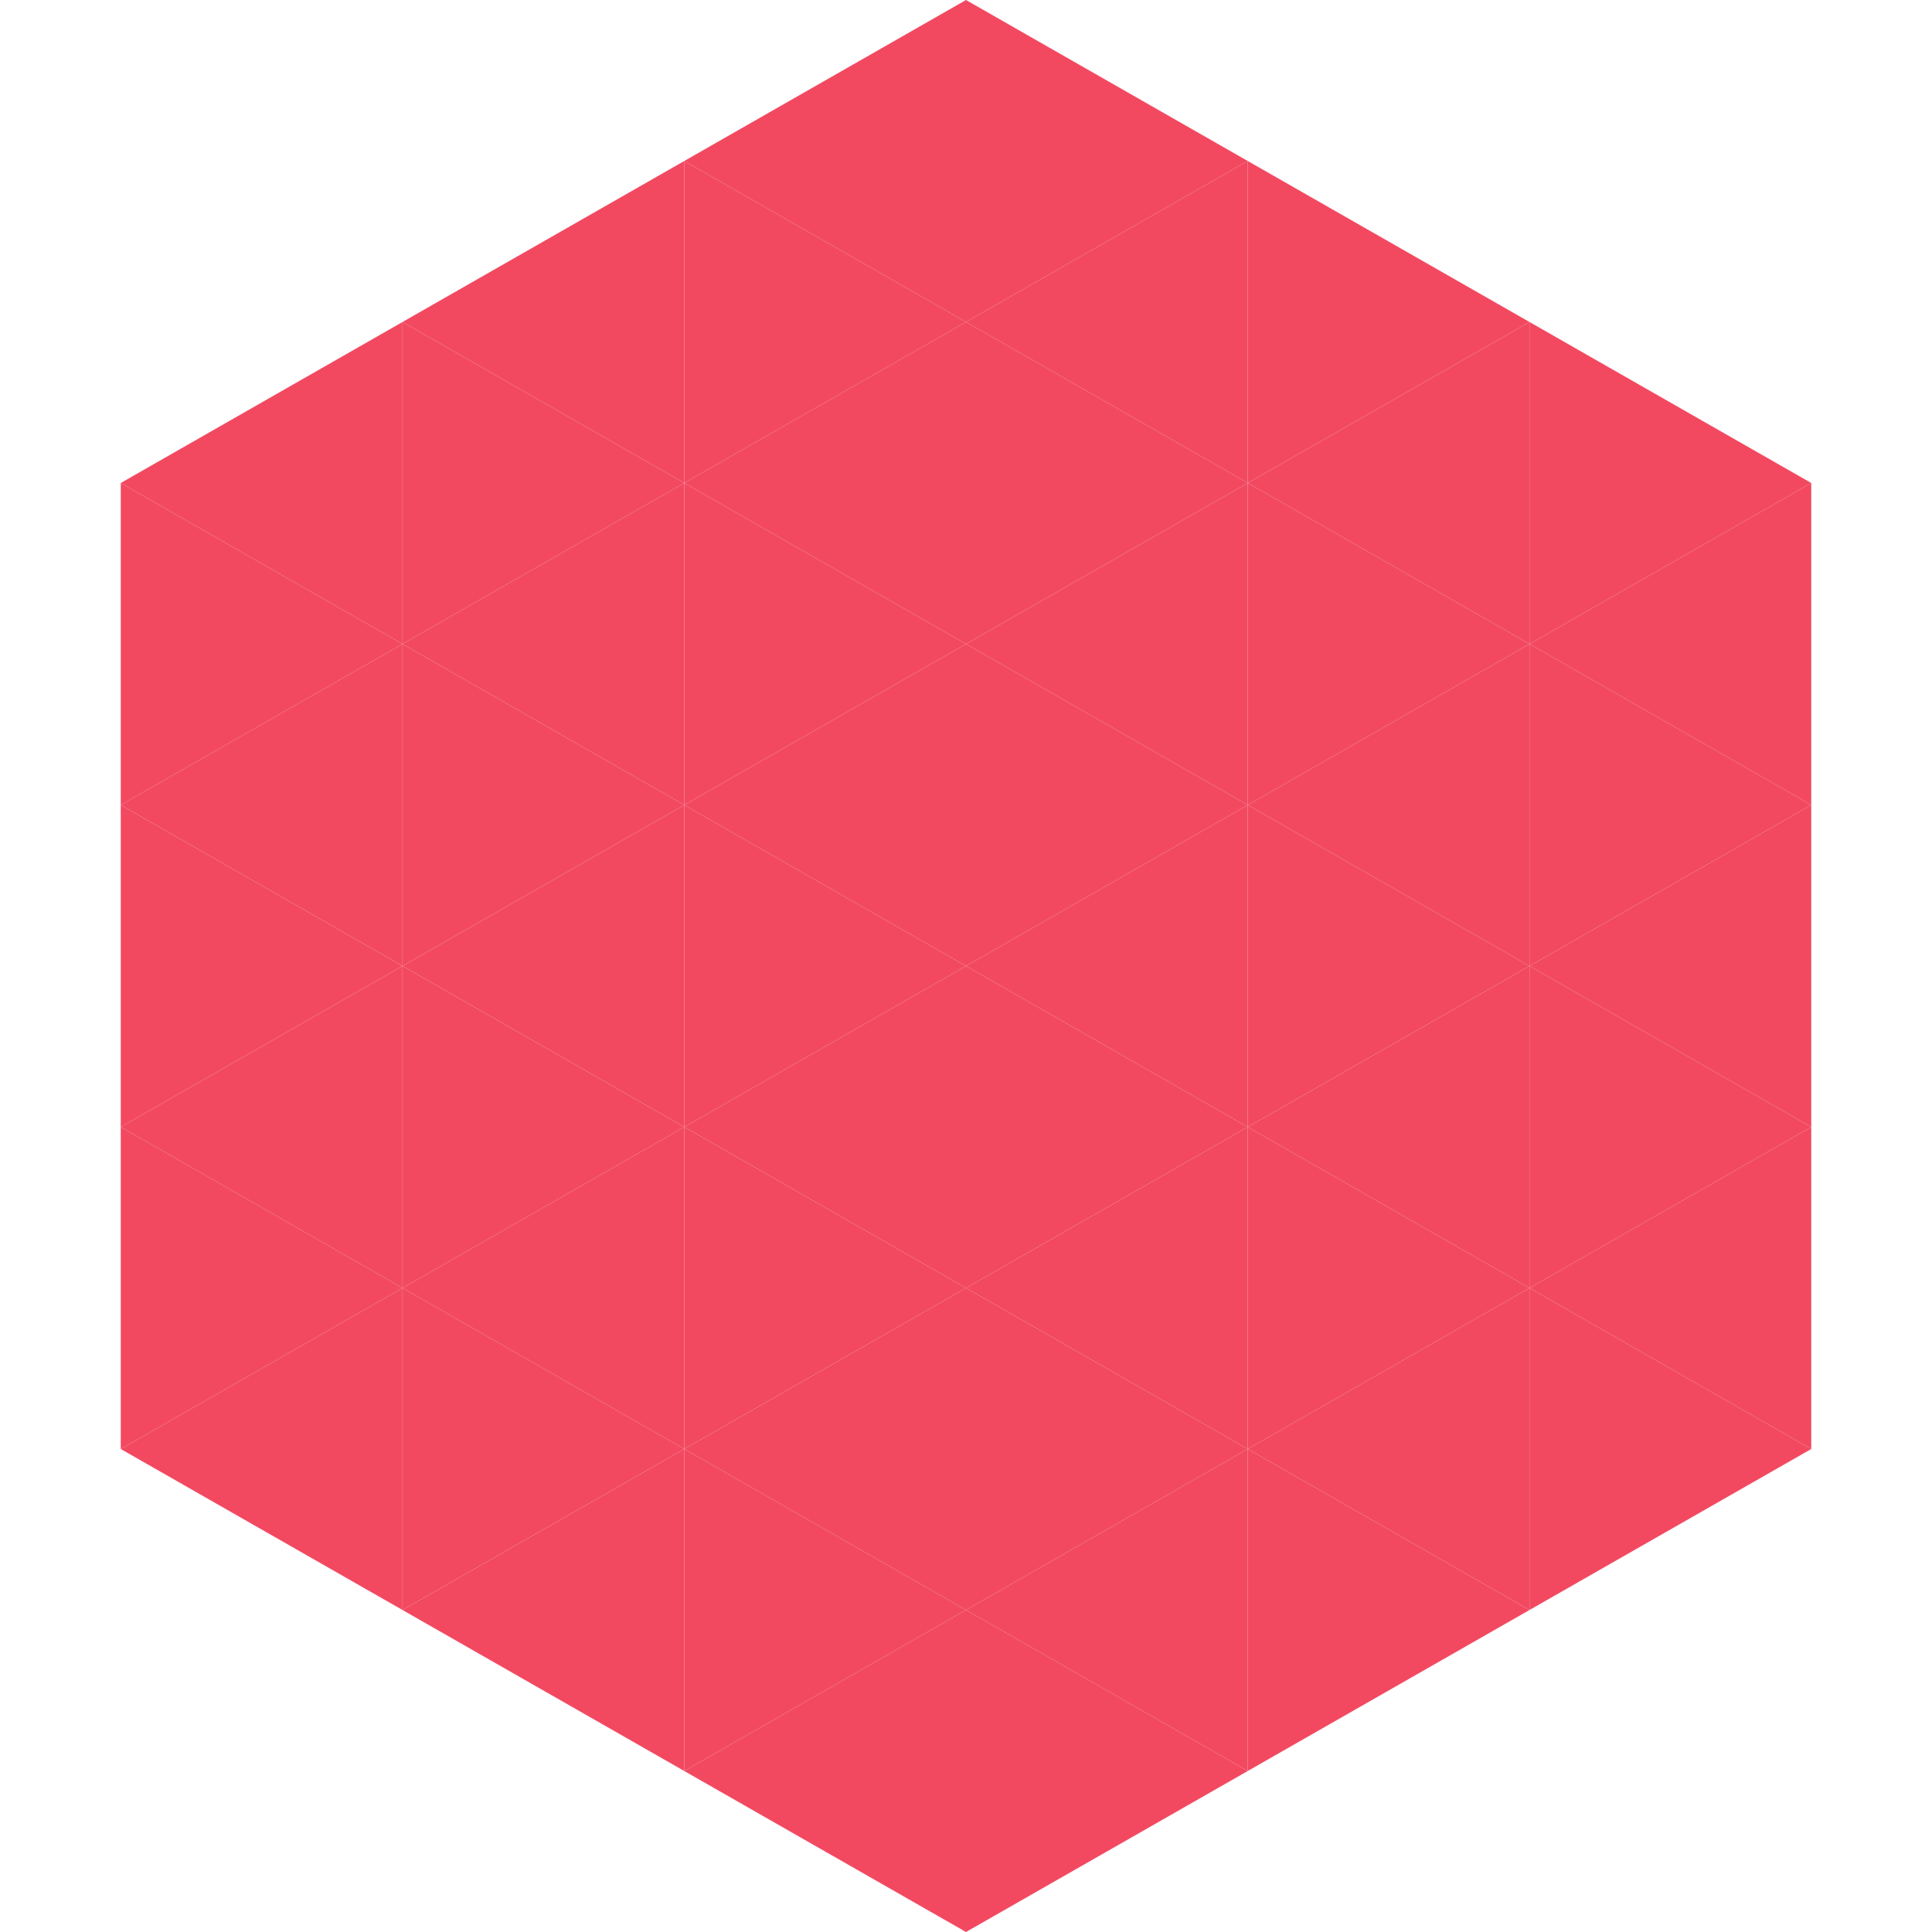
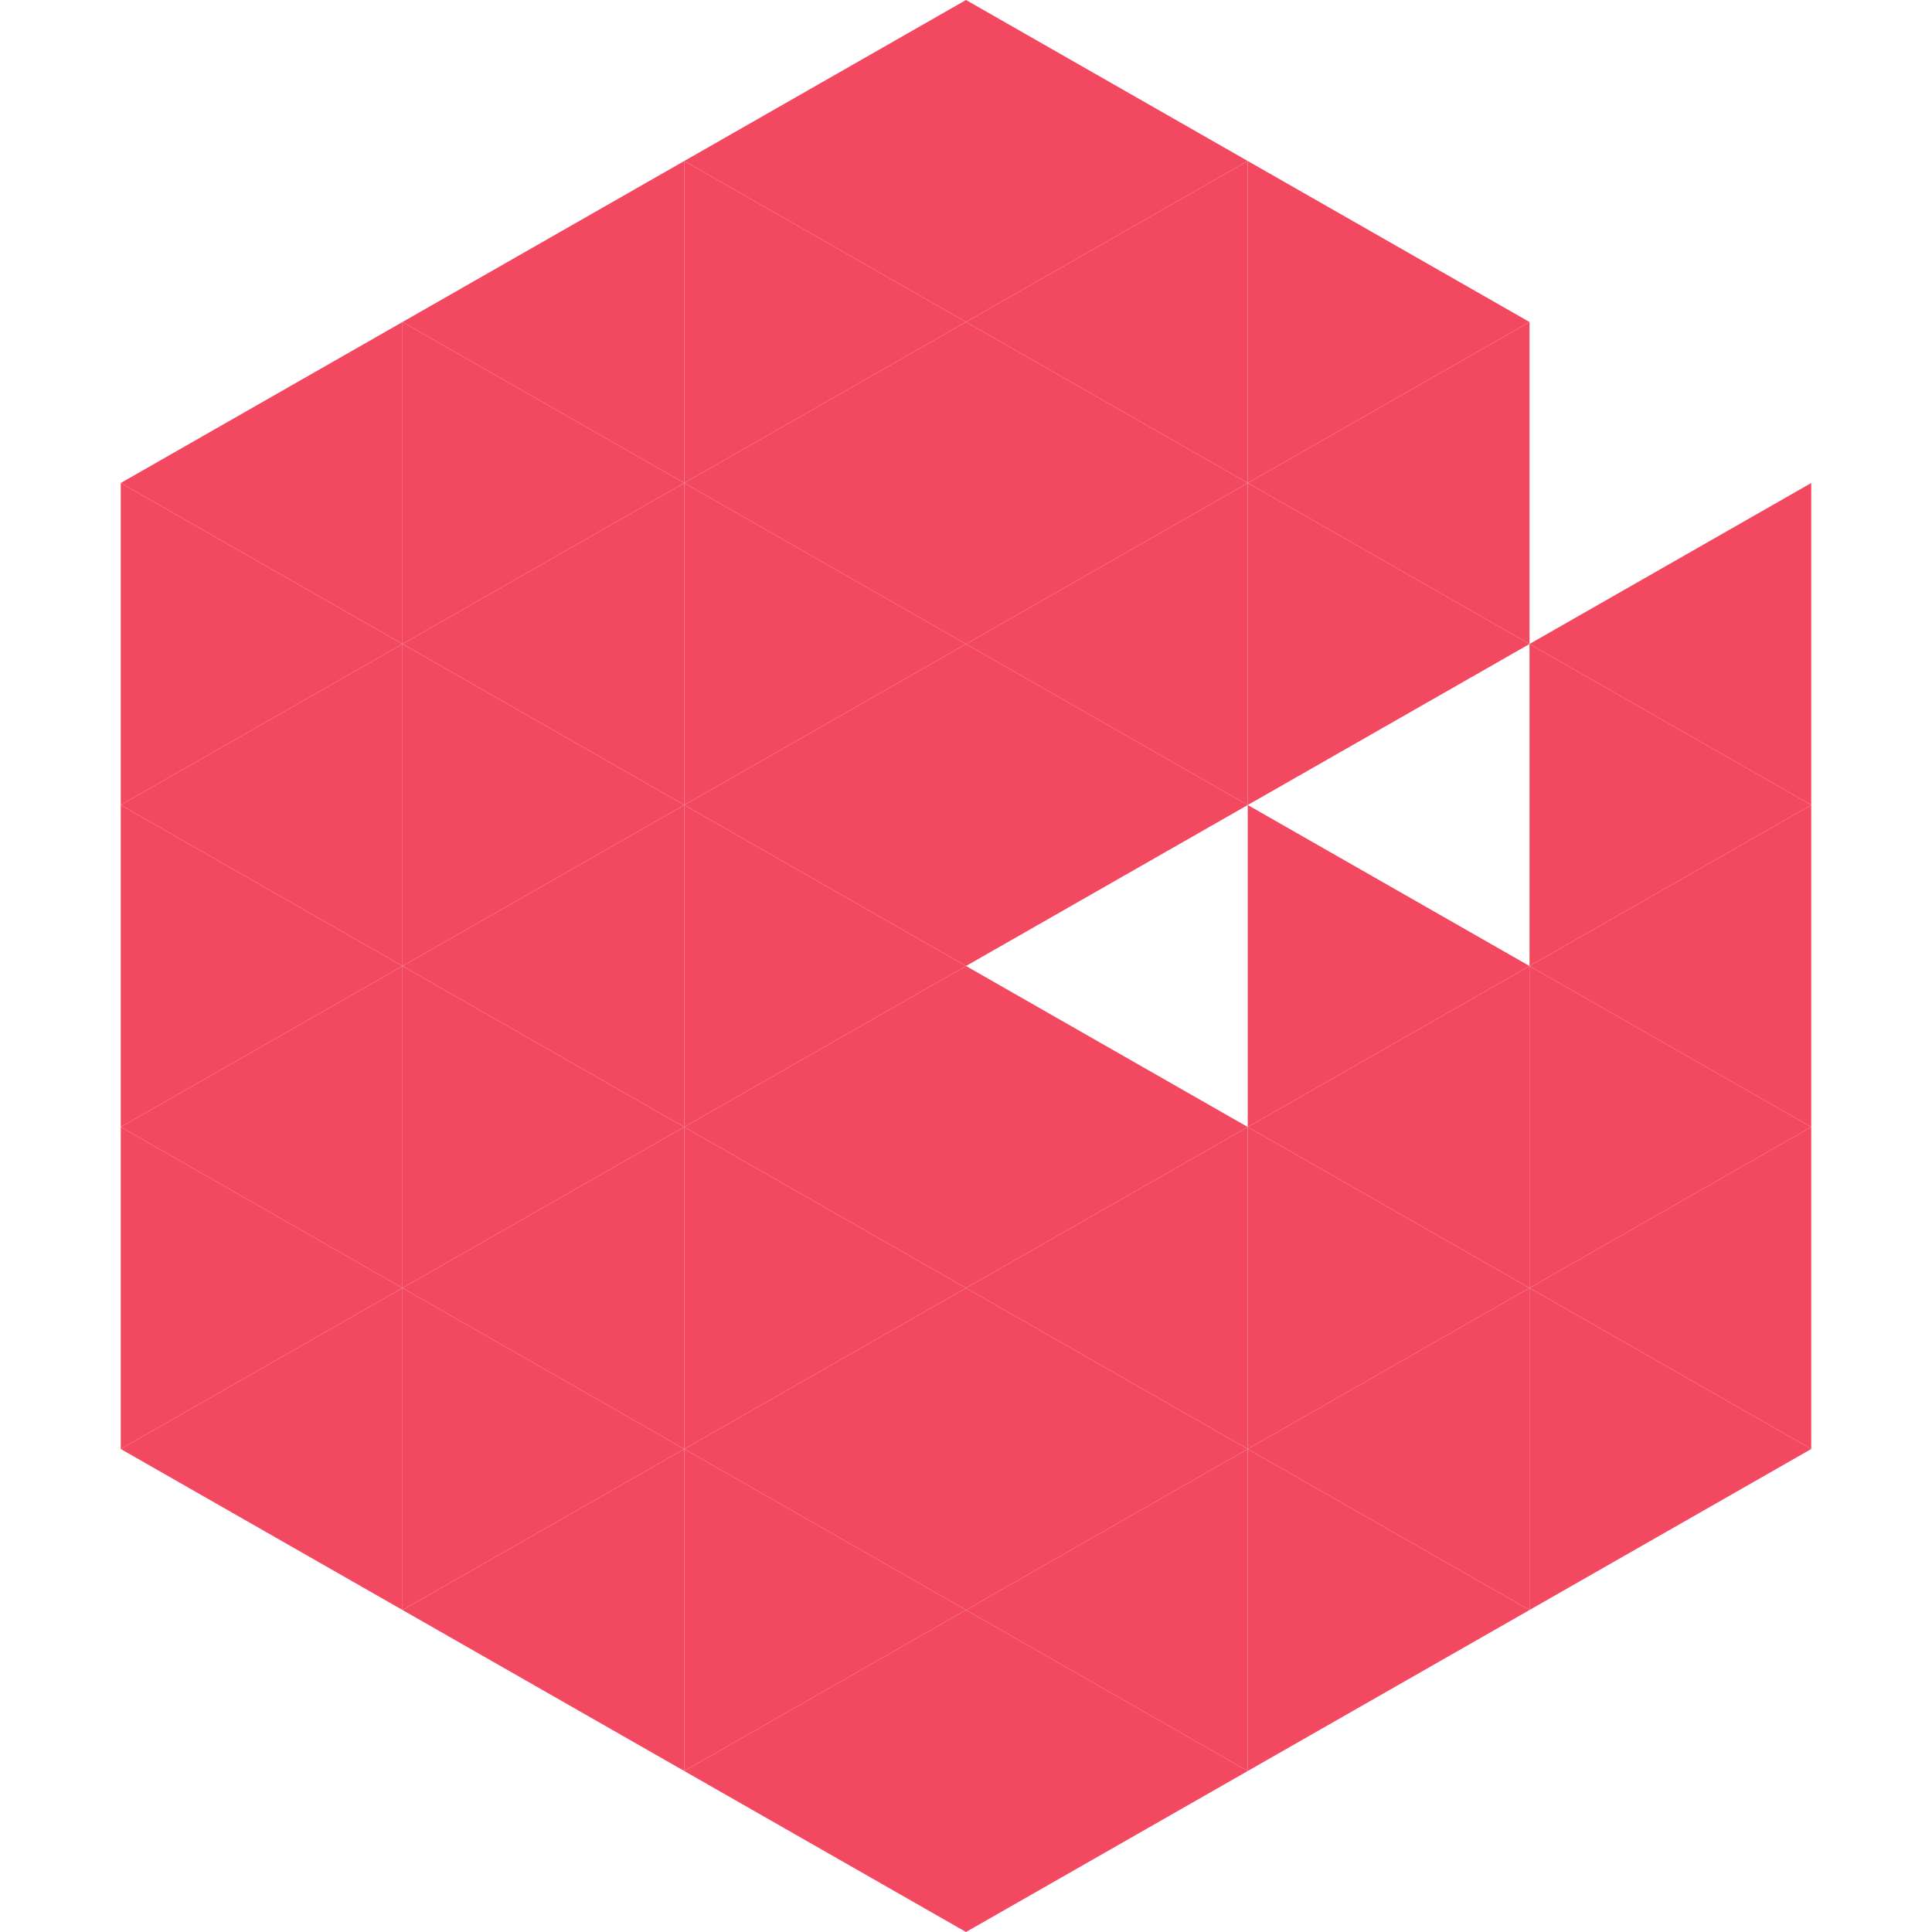
<svg xmlns="http://www.w3.org/2000/svg" width="240" height="240">
  <polygon points="50,40 15,60 50,80" style="fill:rgb(242,73,97)" />
-   <polygon points="190,40 225,60 190,80" style="fill:rgb(242,73,97)" />
  <polygon points="15,60 50,80 15,100" style="fill:rgb(242,73,97)" />
  <polygon points="225,60 190,80 225,100" style="fill:rgb(242,73,97)" />
  <polygon points="50,80 15,100 50,120" style="fill:rgb(242,73,97)" />
  <polygon points="190,80 225,100 190,120" style="fill:rgb(242,73,97)" />
  <polygon points="15,100 50,120 15,140" style="fill:rgb(242,73,97)" />
  <polygon points="225,100 190,120 225,140" style="fill:rgb(242,73,97)" />
  <polygon points="50,120 15,140 50,160" style="fill:rgb(242,73,97)" />
  <polygon points="190,120 225,140 190,160" style="fill:rgb(242,73,97)" />
  <polygon points="15,140 50,160 15,180" style="fill:rgb(242,73,97)" />
  <polygon points="225,140 190,160 225,180" style="fill:rgb(242,73,97)" />
  <polygon points="50,160 15,180 50,200" style="fill:rgb(242,73,97)" />
  <polygon points="190,160 225,180 190,200" style="fill:rgb(242,73,97)" />
  <polygon points="15,180 50,200 15,220" style="fill:rgb(255,255,255); fill-opacity:0" />
  <polygon points="225,180 190,200 225,220" style="fill:rgb(255,255,255); fill-opacity:0" />
  <polygon points="50,0 85,20 50,40" style="fill:rgb(255,255,255); fill-opacity:0" />
  <polygon points="190,0 155,20 190,40" style="fill:rgb(255,255,255); fill-opacity:0" />
  <polygon points="85,20 50,40 85,60" style="fill:rgb(242,73,97)" />
  <polygon points="155,20 190,40 155,60" style="fill:rgb(242,73,97)" />
  <polygon points="50,40 85,60 50,80" style="fill:rgb(242,73,97)" />
  <polygon points="190,40 155,60 190,80" style="fill:rgb(242,73,97)" />
  <polygon points="85,60 50,80 85,100" style="fill:rgb(242,73,97)" />
  <polygon points="155,60 190,80 155,100" style="fill:rgb(242,73,97)" />
  <polygon points="50,80 85,100 50,120" style="fill:rgb(242,73,97)" />
-   <polygon points="190,80 155,100 190,120" style="fill:rgb(242,73,97)" />
  <polygon points="85,100 50,120 85,140" style="fill:rgb(242,73,97)" />
  <polygon points="155,100 190,120 155,140" style="fill:rgb(242,73,97)" />
  <polygon points="50,120 85,140 50,160" style="fill:rgb(242,73,97)" />
  <polygon points="190,120 155,140 190,160" style="fill:rgb(242,73,97)" />
  <polygon points="85,140 50,160 85,180" style="fill:rgb(242,73,97)" />
  <polygon points="155,140 190,160 155,180" style="fill:rgb(242,73,97)" />
  <polygon points="50,160 85,180 50,200" style="fill:rgb(242,73,97)" />
  <polygon points="190,160 155,180 190,200" style="fill:rgb(242,73,97)" />
  <polygon points="85,180 50,200 85,220" style="fill:rgb(242,73,97)" />
  <polygon points="155,180 190,200 155,220" style="fill:rgb(242,73,97)" />
  <polygon points="120,0 85,20 120,40" style="fill:rgb(242,73,97)" />
  <polygon points="120,0 155,20 120,40" style="fill:rgb(242,73,97)" />
  <polygon points="85,20 120,40 85,60" style="fill:rgb(242,73,97)" />
  <polygon points="155,20 120,40 155,60" style="fill:rgb(242,73,97)" />
  <polygon points="120,40 85,60 120,80" style="fill:rgb(242,73,97)" />
  <polygon points="120,40 155,60 120,80" style="fill:rgb(242,73,97)" />
  <polygon points="85,60 120,80 85,100" style="fill:rgb(242,73,97)" />
  <polygon points="155,60 120,80 155,100" style="fill:rgb(242,73,97)" />
  <polygon points="120,80 85,100 120,120" style="fill:rgb(242,73,97)" />
  <polygon points="120,80 155,100 120,120" style="fill:rgb(242,73,97)" />
  <polygon points="85,100 120,120 85,140" style="fill:rgb(242,73,97)" />
-   <polygon points="155,100 120,120 155,140" style="fill:rgb(242,73,97)" />
  <polygon points="120,120 85,140 120,160" style="fill:rgb(242,73,97)" />
  <polygon points="120,120 155,140 120,160" style="fill:rgb(242,73,97)" />
  <polygon points="85,140 120,160 85,180" style="fill:rgb(242,73,97)" />
  <polygon points="155,140 120,160 155,180" style="fill:rgb(242,73,97)" />
  <polygon points="120,160 85,180 120,200" style="fill:rgb(242,73,97)" />
  <polygon points="120,160 155,180 120,200" style="fill:rgb(242,73,97)" />
  <polygon points="85,180 120,200 85,220" style="fill:rgb(242,73,97)" />
  <polygon points="155,180 120,200 155,220" style="fill:rgb(242,73,97)" />
  <polygon points="120,200 85,220 120,240" style="fill:rgb(242,73,97)" />
  <polygon points="120,200 155,220 120,240" style="fill:rgb(242,73,97)" />
  <polygon points="85,220 120,240 85,260" style="fill:rgb(255,255,255); fill-opacity:0" />
  <polygon points="155,220 120,240 155,260" style="fill:rgb(255,255,255); fill-opacity:0" />
</svg>